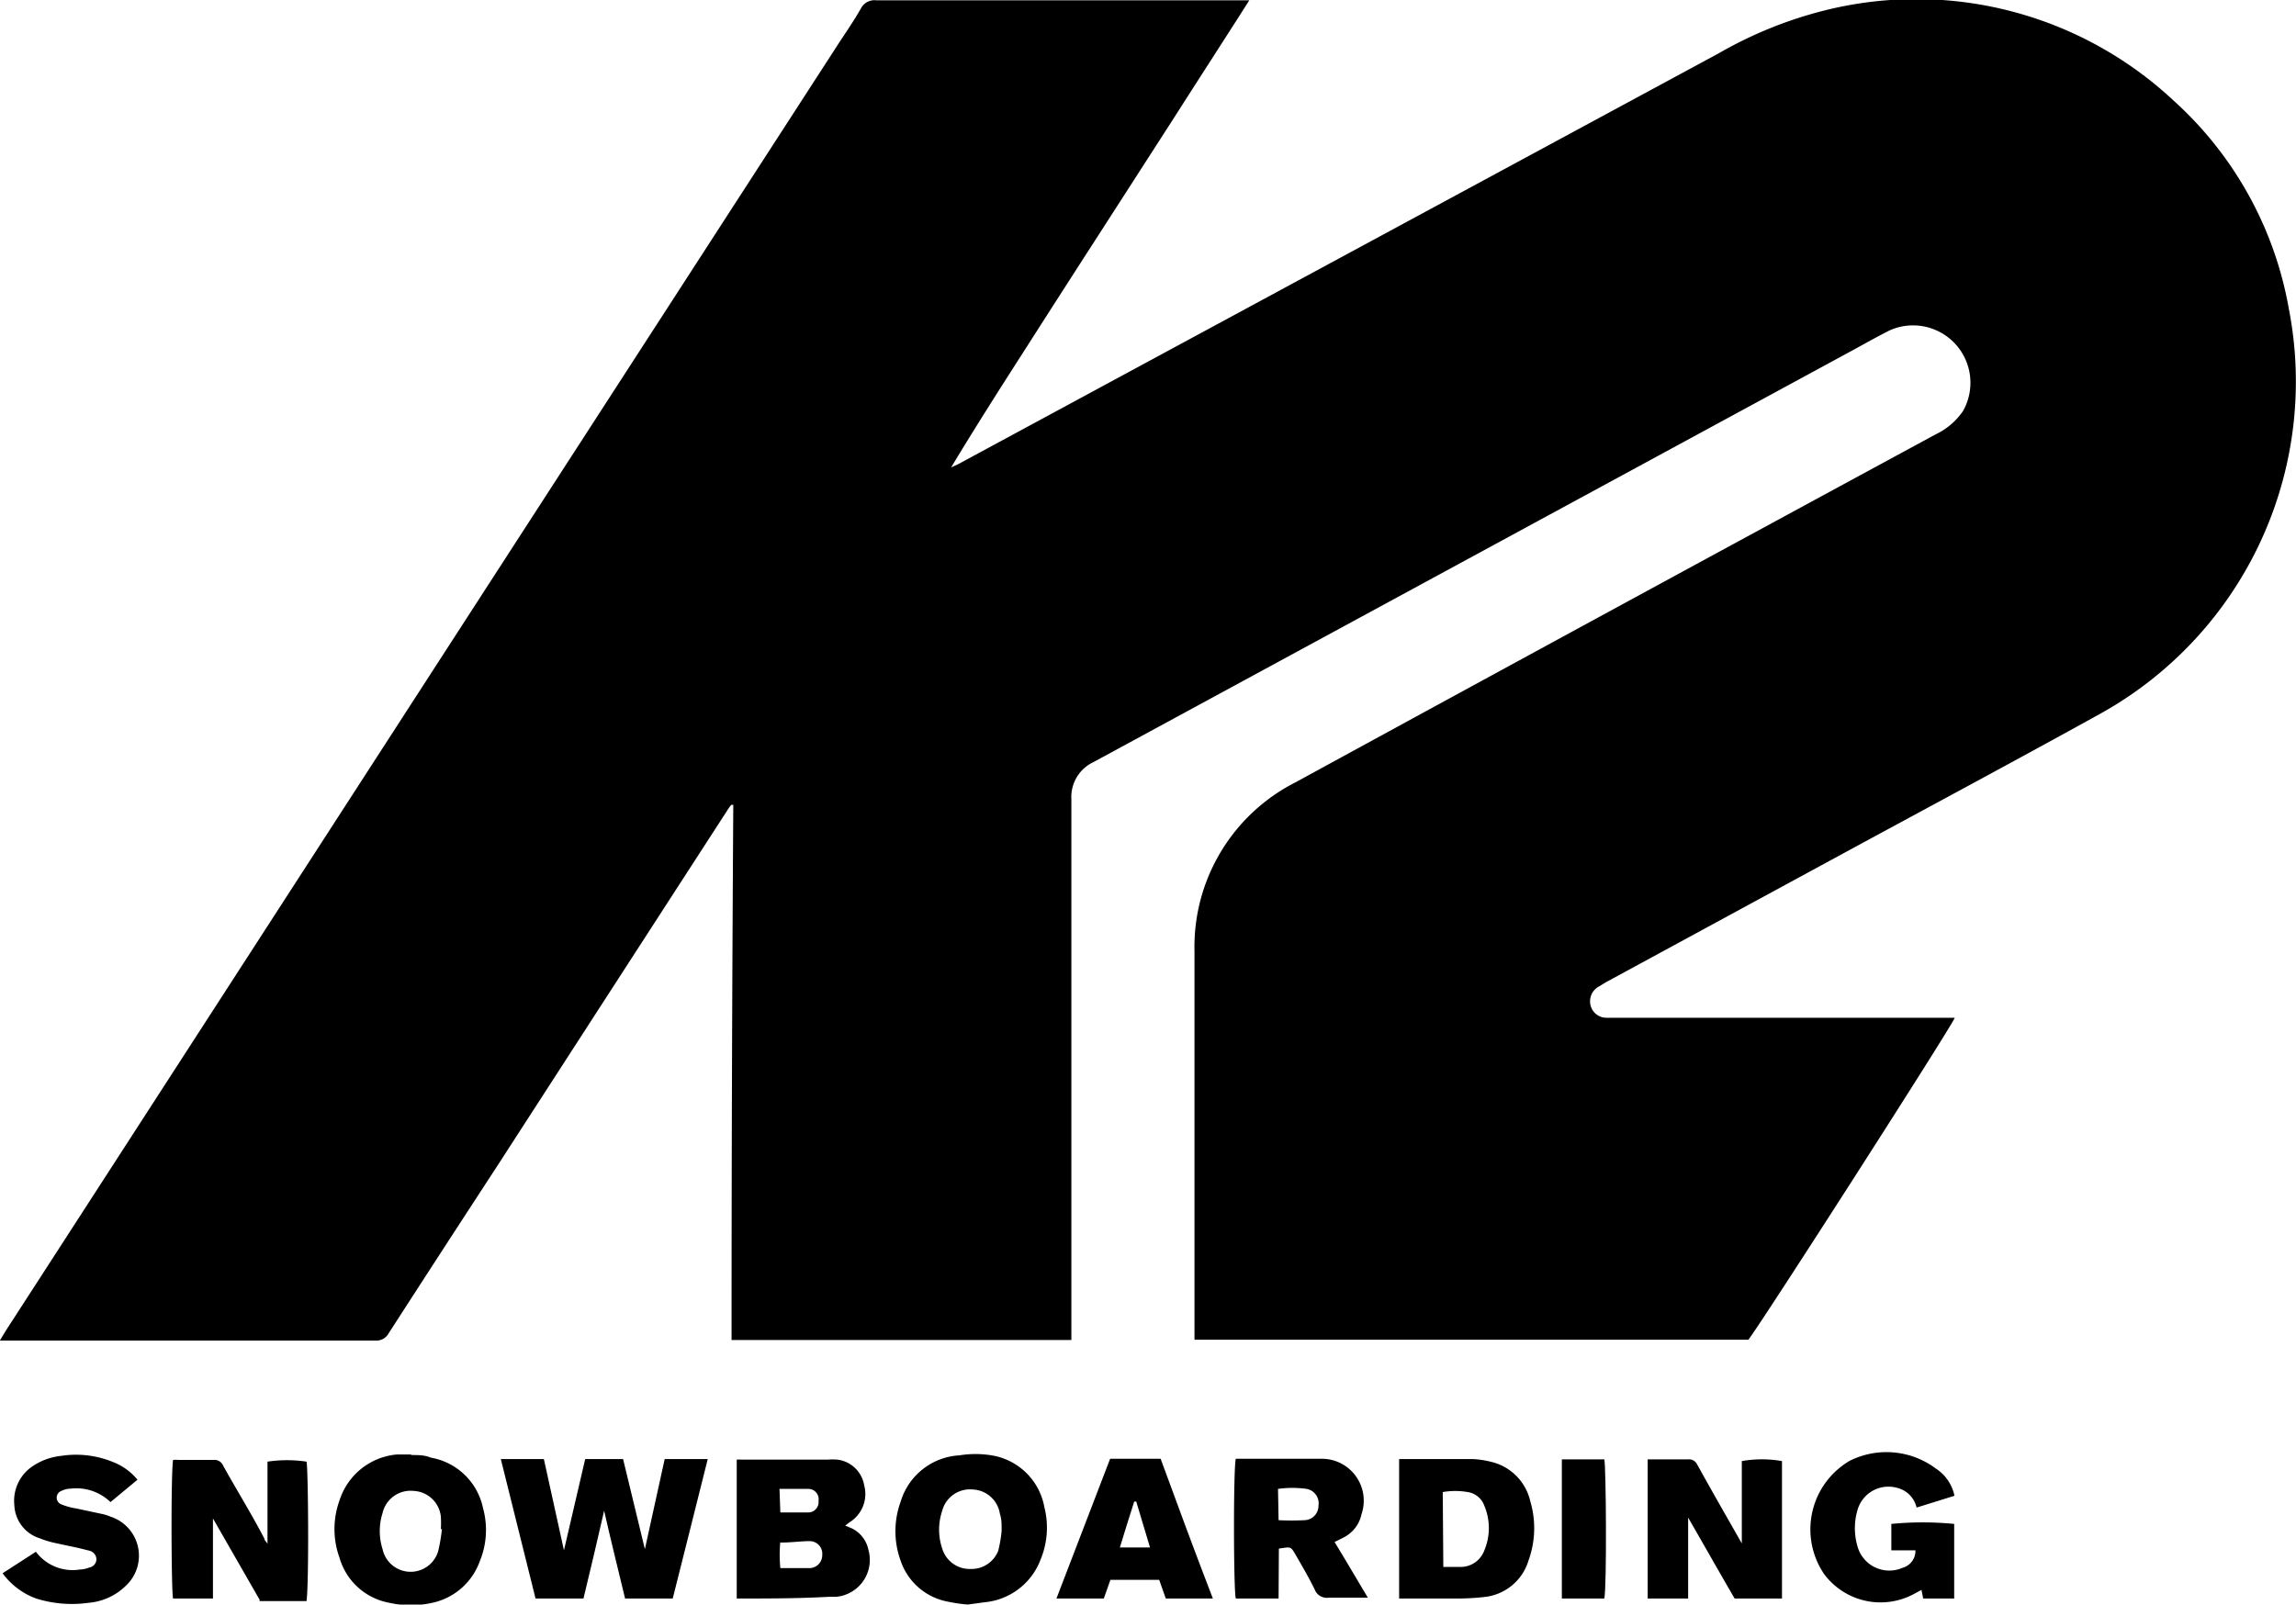
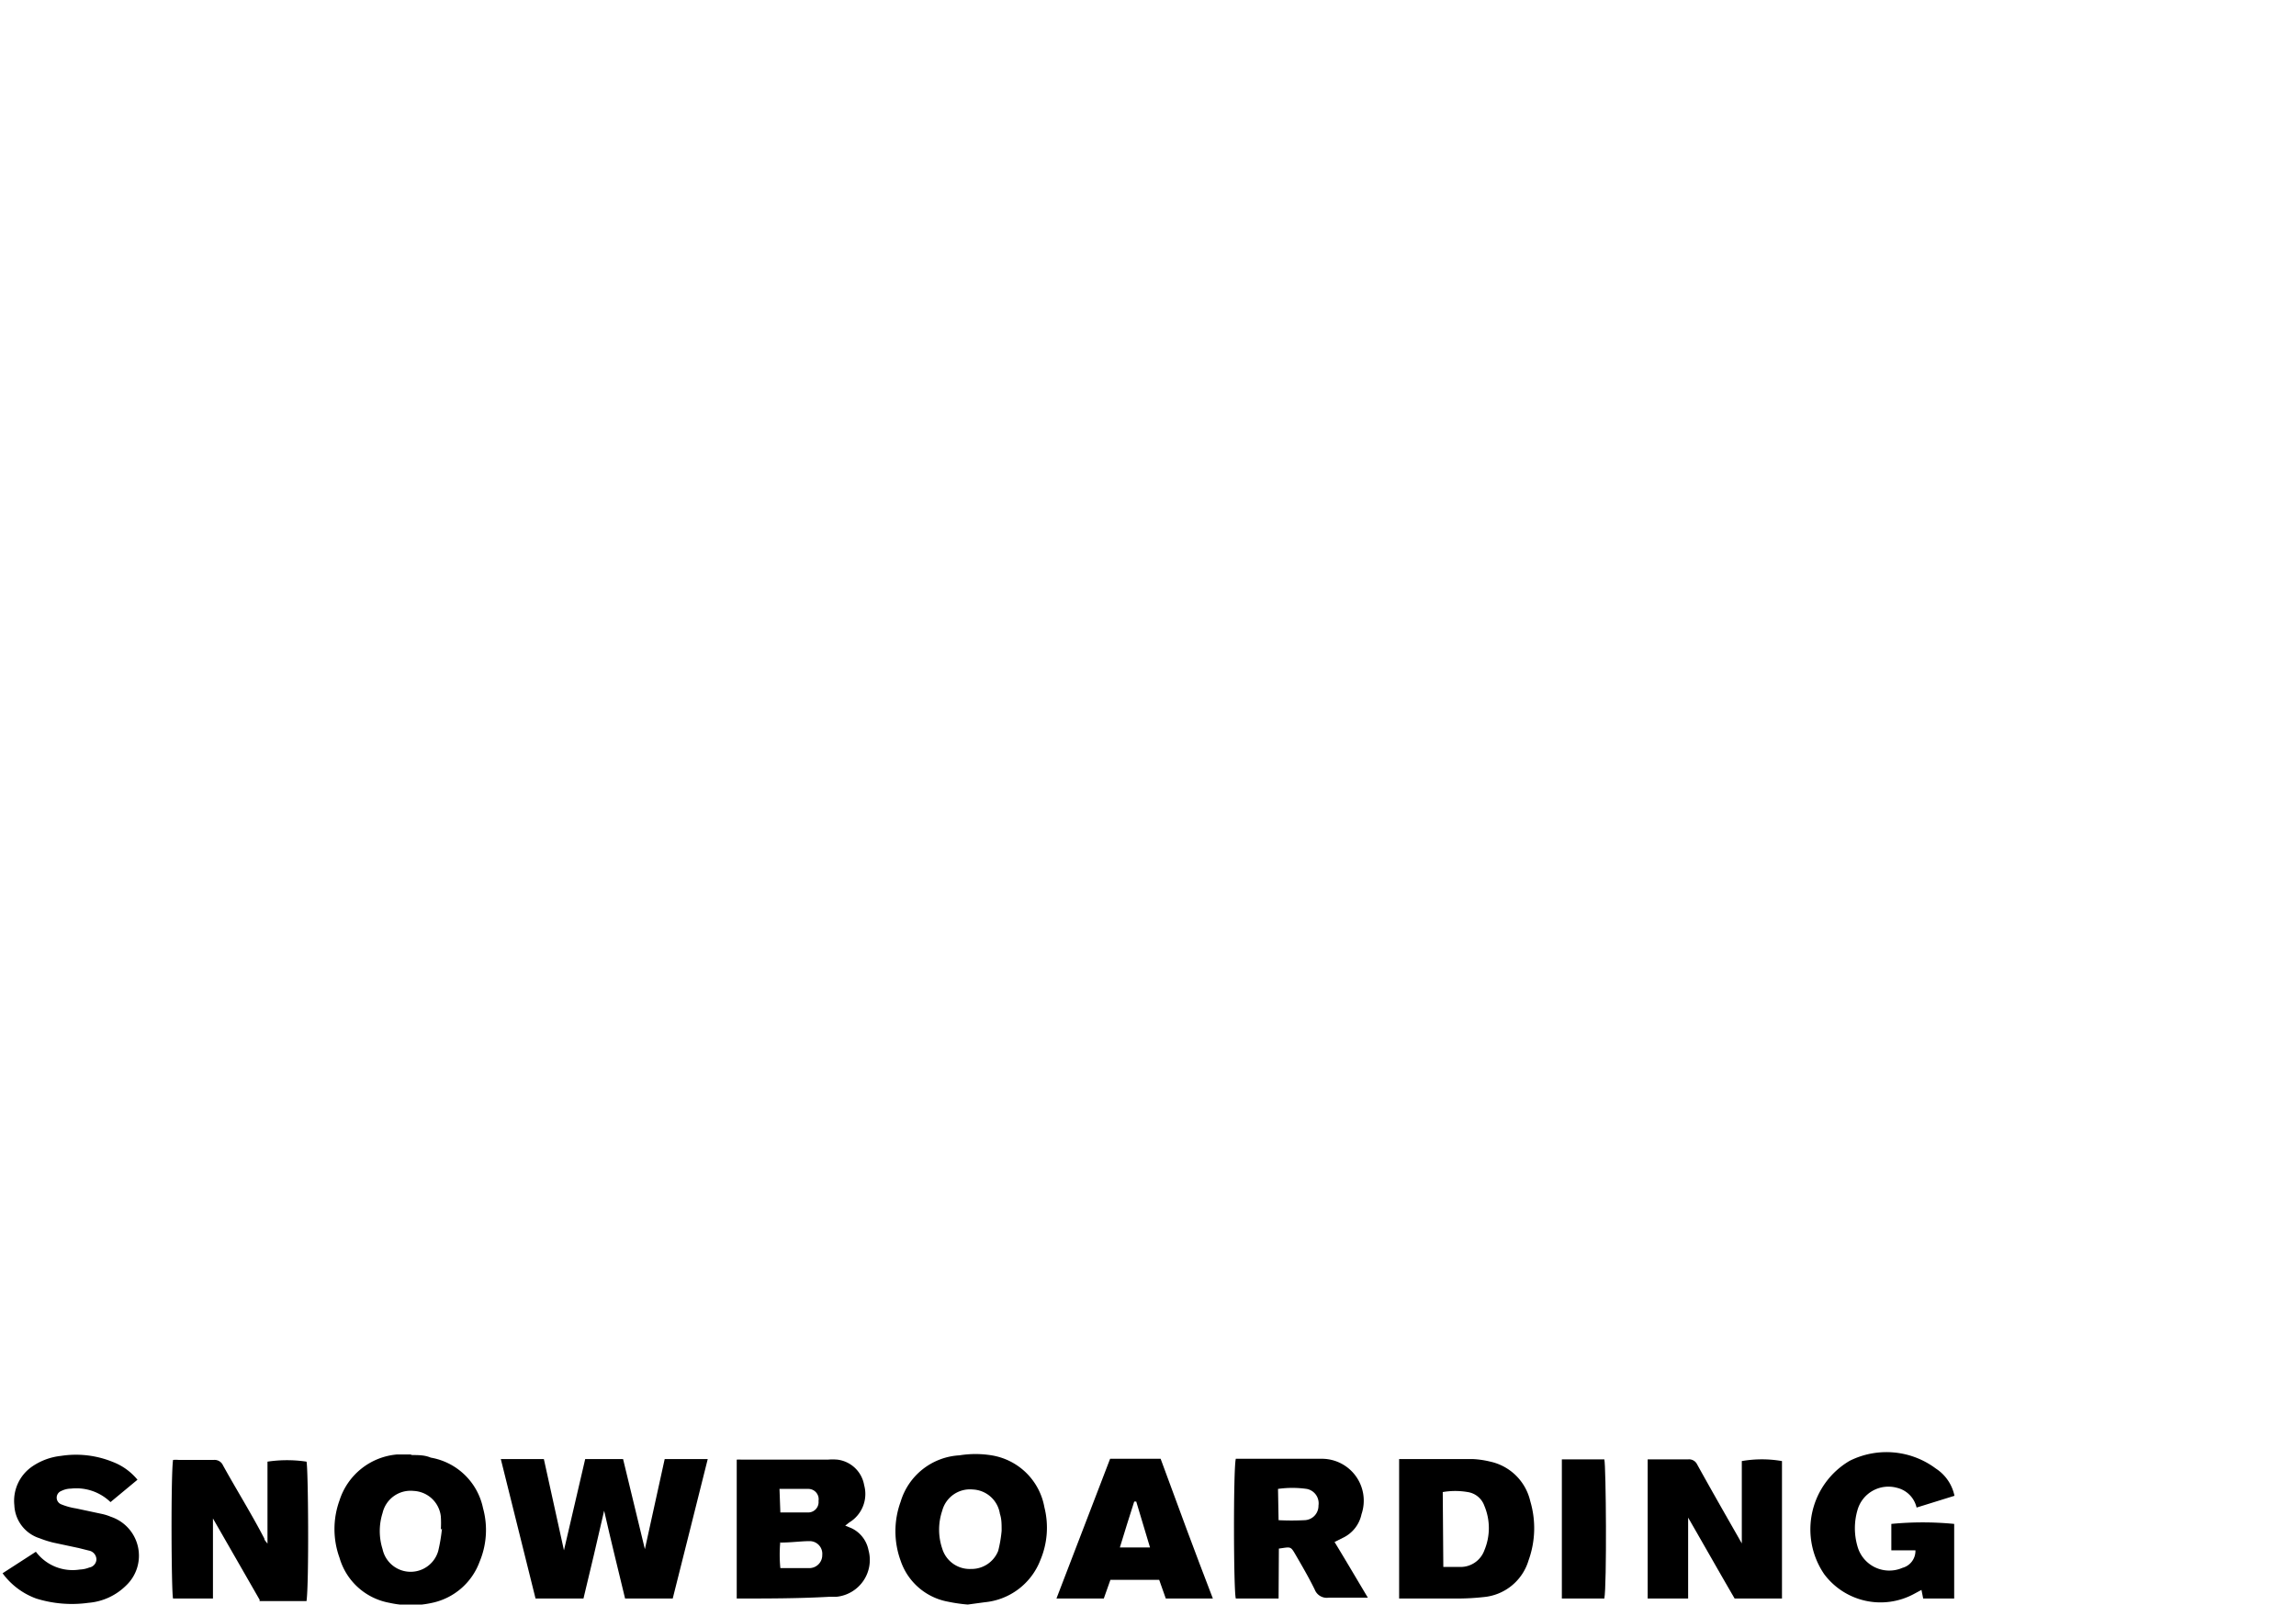
<svg xmlns="http://www.w3.org/2000/svg" id="圖層_1" data-name="圖層 1" width="80" height="55.92" viewBox="0 0 80 55.92">
  <title>未命名-1</title>
-   <path d="M364.1,428l.2-.33,15.08-23.32,13.93-21.53c.27-.41.55-.82.79-1.24a.53.53,0,0,1,.53-.28h13c-.89,1.4-1.76,2.74-2.62,4.09l-2.62,4.07q-1.29,2-2.6,4.05c-.86,1.34-1.72,2.69-2.55,4.07l.24-.11L424,383.14a14.43,14.43,0,0,1,3.69-1.49,13.13,13.13,0,0,1,12.16,3.16,12.74,12.74,0,0,1,4,7.24,13.24,13.24,0,0,1-6.58,14.12c-2.93,1.62-5.88,3.2-8.83,4.8l-8.4,4.56-.21.13a.59.59,0,0,0-.32.62.57.57,0,0,0,.58.48c.53,0,1.06,0,1.59,0h10.53c-.08.26-6.69,10.57-7.19,11.22H405.72c0-.12,0-.23,0-.34,0-2.69,0-5.38,0-8.06,0-1.71,0-3.42,0-5.13a6.43,6.43,0,0,1,3.51-5.89q11.16-6.09,22.33-12.14a2.38,2.38,0,0,0,.94-.81,2,2,0,0,0-2.55-2.81c-.44.22-.88.47-1.32.71l-26.43,14.34a1.34,1.34,0,0,0-.77,1.28q0,8.56,0,17.13c0,.56,0,1.12,0,1.73H389.59q0-9.35.06-18.65l-.07,0a1.59,1.59,0,0,0-.15.21q-4,6.18-8,12.37-1.9,2.91-3.79,5.84a.48.48,0,0,1-.45.25H364.1Z" transform="translate(-364.1 -381.29)" />
  <path d="M384.43,437h-1.67l-1.21-4.86h1.5l.7,3.18c.25-1.09.5-2.13.74-3.18h1.32l.76,3.14c.23-1.06.46-2.09.69-3.14h1.5c-.41,1.63-.81,3.24-1.22,4.86h-1.66c-.24-1-.49-2-.73-3.06C384.91,435,384.67,436,384.43,437Z" transform="translate(-364.1 -381.29)" />
  <path d="M389.77,437v-4.84a1.36,1.36,0,0,1,.17,0l3,0a2,2,0,0,1,.34,0,1.08,1.08,0,0,1,.93.89,1.16,1.16,0,0,1-.52,1.3l-.14.11.22.09a1.07,1.07,0,0,1,.59.76,1.29,1.29,0,0,1-1.12,1.63l-.25,0C391.91,437,390.86,437,389.77,437Zm1.52-2a4.86,4.86,0,0,0,0,.94h1a.45.45,0,0,0,.46-.46.44.44,0,0,0-.43-.48C392,435,391.68,435.05,391.29,435.05Zm0-1c.33,0,.64,0,.95,0a.36.36,0,0,0,.38-.4.36.36,0,0,0-.36-.42c-.32,0-.64,0-1,0Z" transform="translate(-364.1 -381.29)" />
  <path d="M373.15,437.05l-1.63-2.84V437h-1.39c-.06-.2-.08-4.31,0-4.83a1.18,1.18,0,0,1,.2,0c.4,0,.81,0,1.22,0a.32.32,0,0,1,.32.19c.47.85,1,1.7,1.44,2.55,0,.06.06.1.11.18v-2.86a4.6,4.6,0,0,1,1.36,0c.06.22.09,4.23,0,4.86h-1.64Z" transform="translate(-364.1 -381.29)" />
  <path d="M422.92,437h-1.41v-4.85l.26,0h1.16a.31.31,0,0,1,.3.17c.47.85.95,1.69,1.43,2.53l.13.23v-2.87a4.07,4.07,0,0,1,1.4,0V437h-1.65c-.53-.91-1.06-1.85-1.62-2.82Z" transform="translate(-364.1 -381.29)" />
  <path d="M408.65,437h-1.49c-.08-.23-.09-4.55,0-4.87l.14,0c1,0,1.91,0,2.87,0a1.46,1.46,0,0,1,1.37,1.93,1.18,1.18,0,0,1-.66.83l-.28.14c.39.64.76,1.27,1.16,1.94l-.27,0c-.36,0-.73,0-1.09,0a.45.45,0,0,1-.49-.28c-.19-.39-.41-.77-.63-1.15s-.18-.34-.62-.28Zm0-2.73a8.9,8.9,0,0,0,.9,0,.5.5,0,0,0,.49-.51.51.51,0,0,0-.41-.58,3.57,3.57,0,0,0-1,0Z" transform="translate(-364.1 -381.29)" />
  <path d="M378.46,432c.22,0,.44,0,.65.09a2.25,2.25,0,0,1,1.82,1.76,2.86,2.86,0,0,1-.12,1.87,2.26,2.26,0,0,1-1.65,1.43,3.41,3.41,0,0,1-1.49,0,2.22,2.22,0,0,1-1.74-1.57,2.93,2.93,0,0,1,0-2,2.31,2.31,0,0,1,2-1.6l.25,0h.22Zm1,2.6h0a3.57,3.57,0,0,0,0-.46,1,1,0,0,0-.95-.89,1,1,0,0,0-1.08.77,2.08,2.08,0,0,0,0,1.26,1,1,0,0,0,1.94.06A5.9,5.9,0,0,0,379.5,434.56Z" transform="translate(-364.1 -381.29)" />
  <path d="M397.82,437.21a5.45,5.45,0,0,1-.69-.1,2.15,2.15,0,0,1-1.65-1.43,3,3,0,0,1,0-2.05,2.27,2.27,0,0,1,2.05-1.62,3.51,3.51,0,0,1,1.12,0,2.23,2.23,0,0,1,1.84,1.81,2.9,2.9,0,0,1-.14,1.84,2.31,2.31,0,0,1-1.94,1.47Zm1.18-2.57c0-.24,0-.41-.06-.59a1,1,0,0,0-.95-.85,1,1,0,0,0-1.06.74,2.06,2.06,0,0,0,0,1.32,1,1,0,0,0,1,.71,1,1,0,0,0,.95-.63A4.41,4.41,0,0,0,399,434.64Z" transform="translate(-364.1 -381.29)" />
  <path d="M412.85,437v-4.86l.29,0,2.28,0a3.21,3.21,0,0,1,.61.09,1.83,1.83,0,0,1,1.39,1.38,3.3,3.3,0,0,1-.06,2.06,1.8,1.8,0,0,1-1.57,1.28,8.37,8.37,0,0,1-1,.05h-1.94Zm1.54-1.1H415a.88.88,0,0,0,.82-.58,2,2,0,0,0,0-1.55.73.73,0,0,0-.58-.48,2.54,2.54,0,0,0-.87,0Z" transform="translate(-364.1 -381.29)" />
  <path d="M430.88,433.83a.92.92,0,0,0-.69-.69,1.12,1.12,0,0,0-1.37.78,2.25,2.25,0,0,0,0,1.26,1.15,1.15,0,0,0,1.57.75.61.61,0,0,0,.45-.61H430v-.92a11.33,11.33,0,0,1,2.19,0V437c-.35,0-.71,0-1.08,0l-.06-.3-.26.14a2.45,2.45,0,0,1-3.13-.69,2.77,2.77,0,0,1,.89-3.95,2.87,2.87,0,0,1,3,.27,1.49,1.49,0,0,1,.65.95Z" transform="translate(-364.1 -381.29)" />
  <path d="M364.19,436.12l1.16-.75a1.6,1.6,0,0,0,1.53.62,1,1,0,0,0,.33-.07.3.3,0,0,0,.25-.28.32.32,0,0,0-.26-.31l-.36-.09-.89-.19a3.68,3.68,0,0,1-.47-.15,1.26,1.26,0,0,1-.88-1.15,1.45,1.45,0,0,1,.62-1.35,2.18,2.18,0,0,1,1-.37,3.4,3.4,0,0,1,1.81.21,2.07,2.07,0,0,1,.86.62l-.94.78a1.71,1.71,0,0,0-1.38-.47.76.76,0,0,0-.33.08.25.25,0,0,0,0,.47,2.27,2.27,0,0,0,.51.14l.89.19a1.7,1.7,0,0,1,.32.1,1.43,1.43,0,0,1,.53,2.4,2.1,2.1,0,0,1-1.31.6,4.17,4.17,0,0,1-1.82-.15A2.52,2.52,0,0,1,364.19,436.12Z" transform="translate(-364.1 -381.29)" />
  <path d="M406.36,437h-1.64l-.23-.65h-1.7l-.23.65h-1.65l1.87-4.87c.57,0,1.15,0,1.76,0C405.14,433.77,405.74,435.39,406.36,437Zm-2.67-3.38h-.07c-.17.52-.33,1.05-.5,1.6h1.05Z" transform="translate(-364.1 -381.29)" />
  <path d="M418.52,437v-4.85H420c.06.23.09,4.39,0,4.85Z" transform="translate(-364.1 -381.29)" />
</svg>